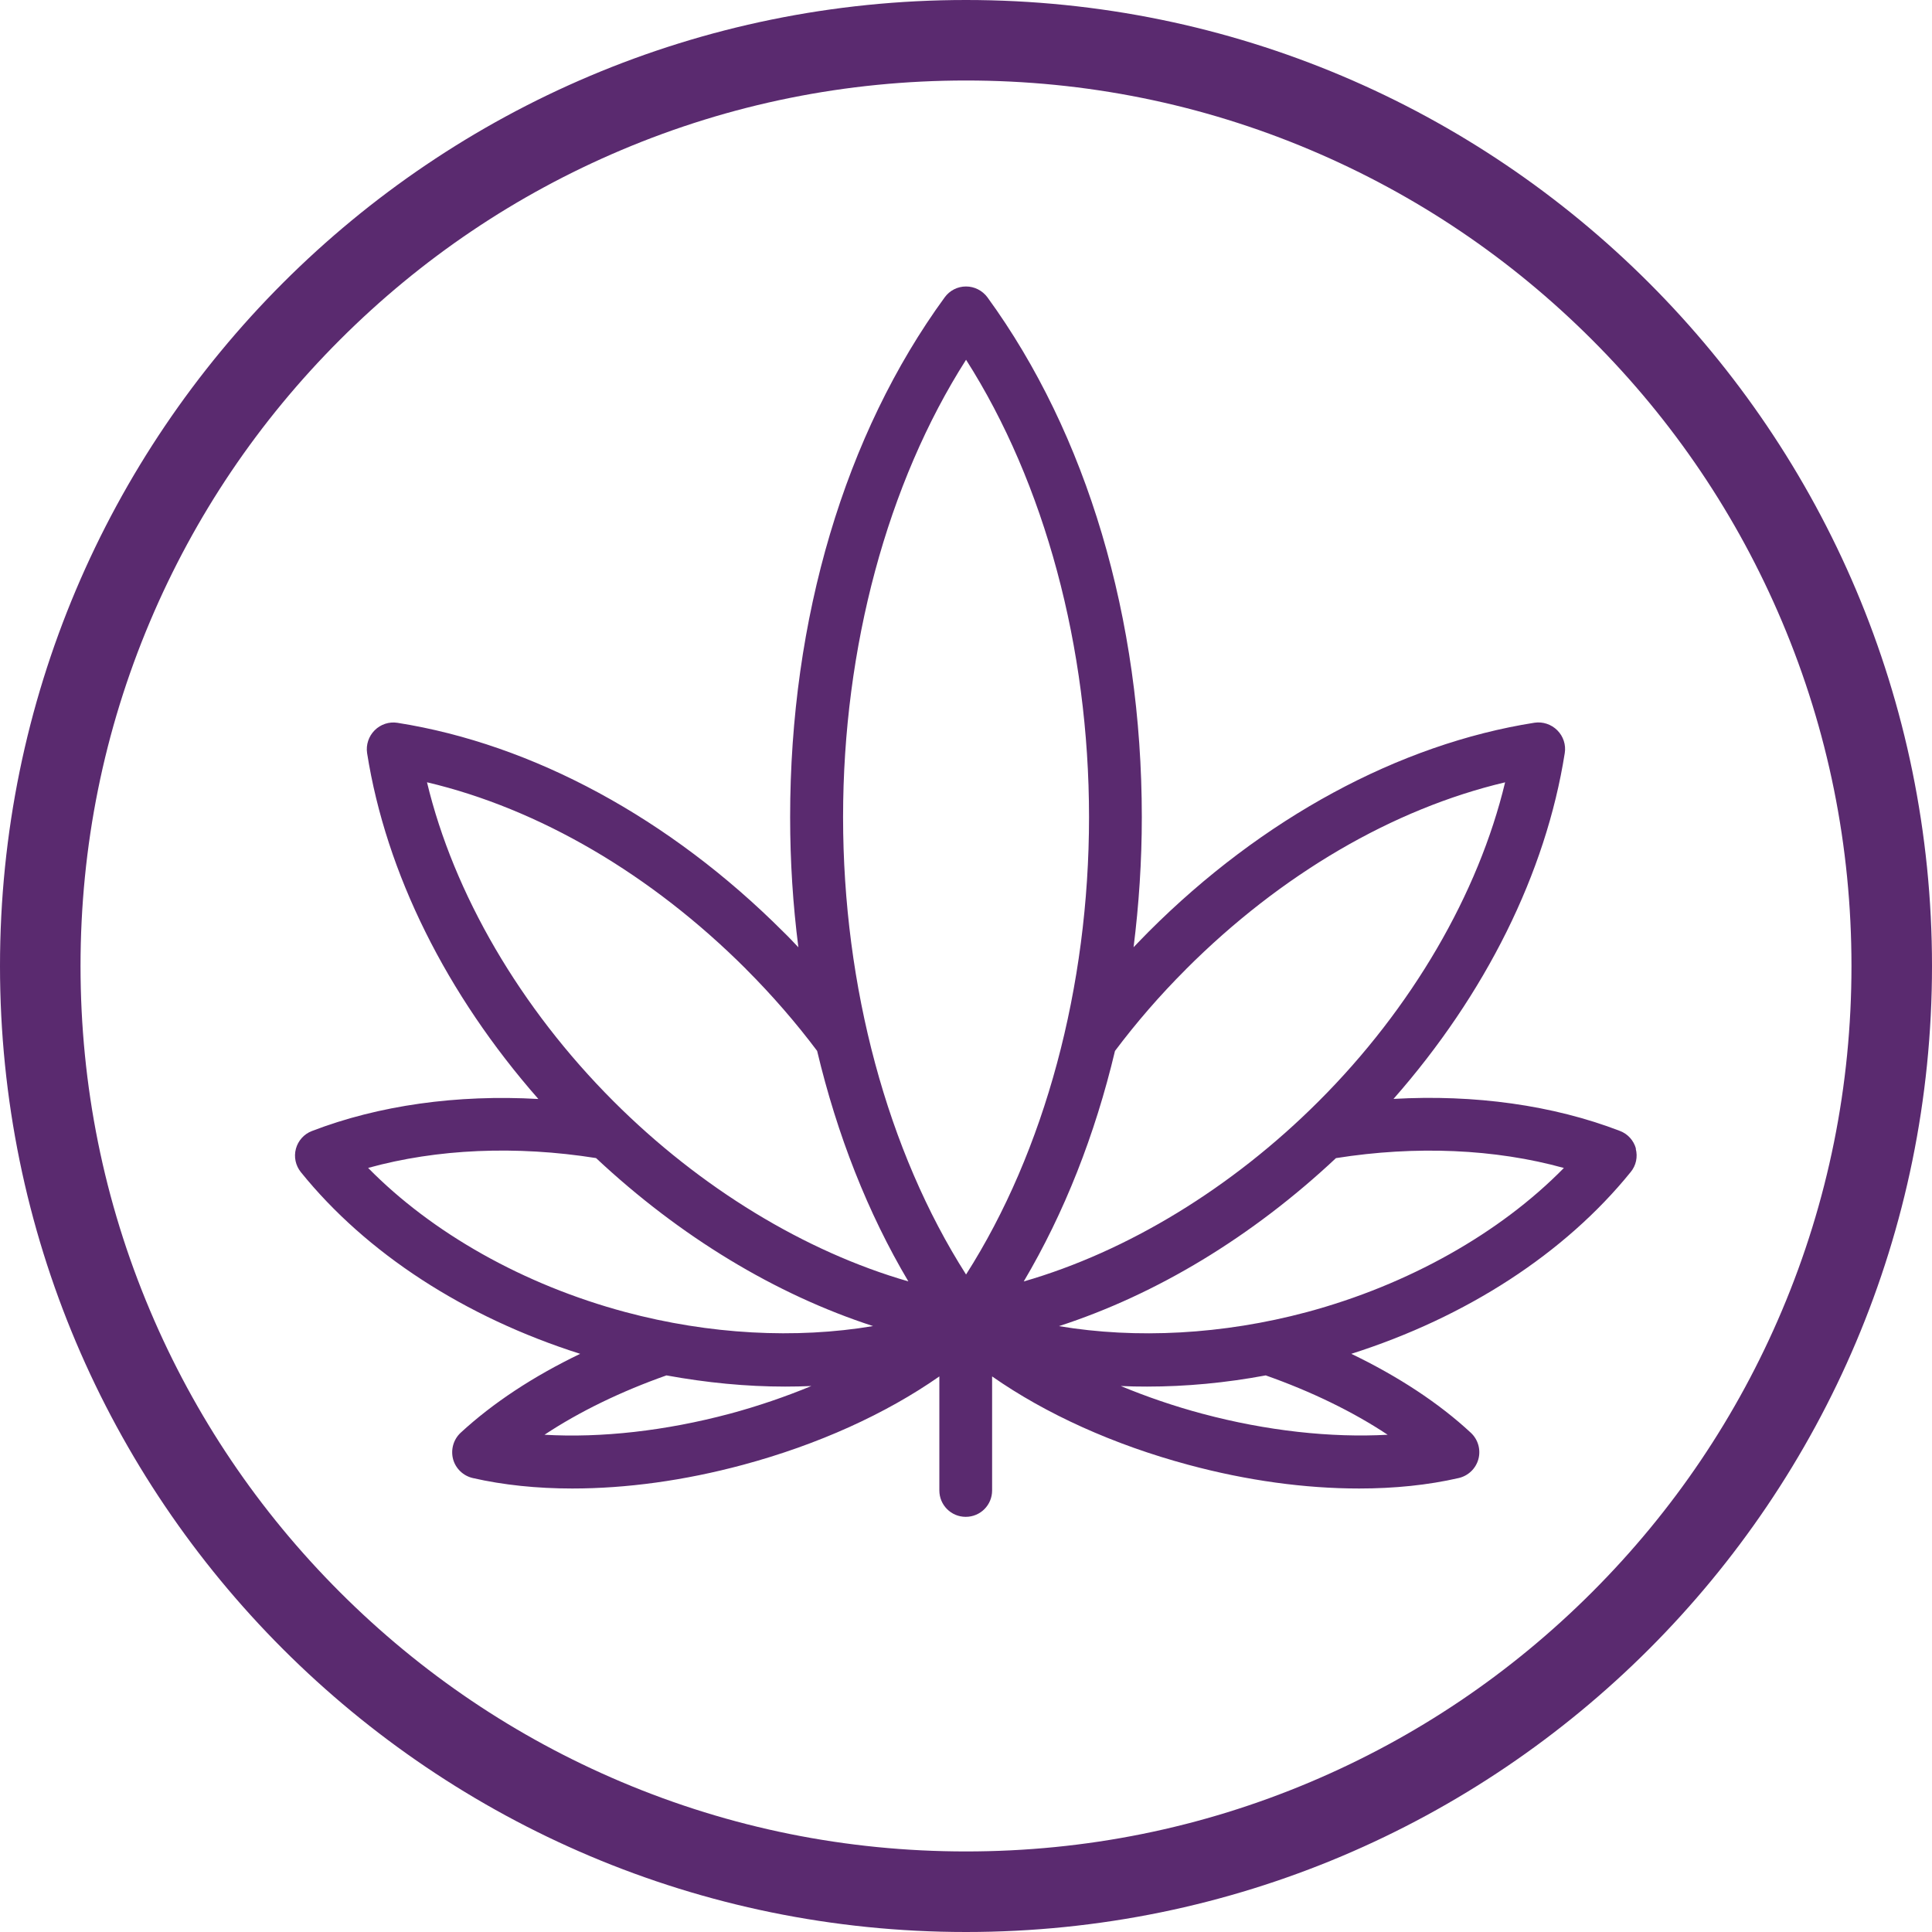
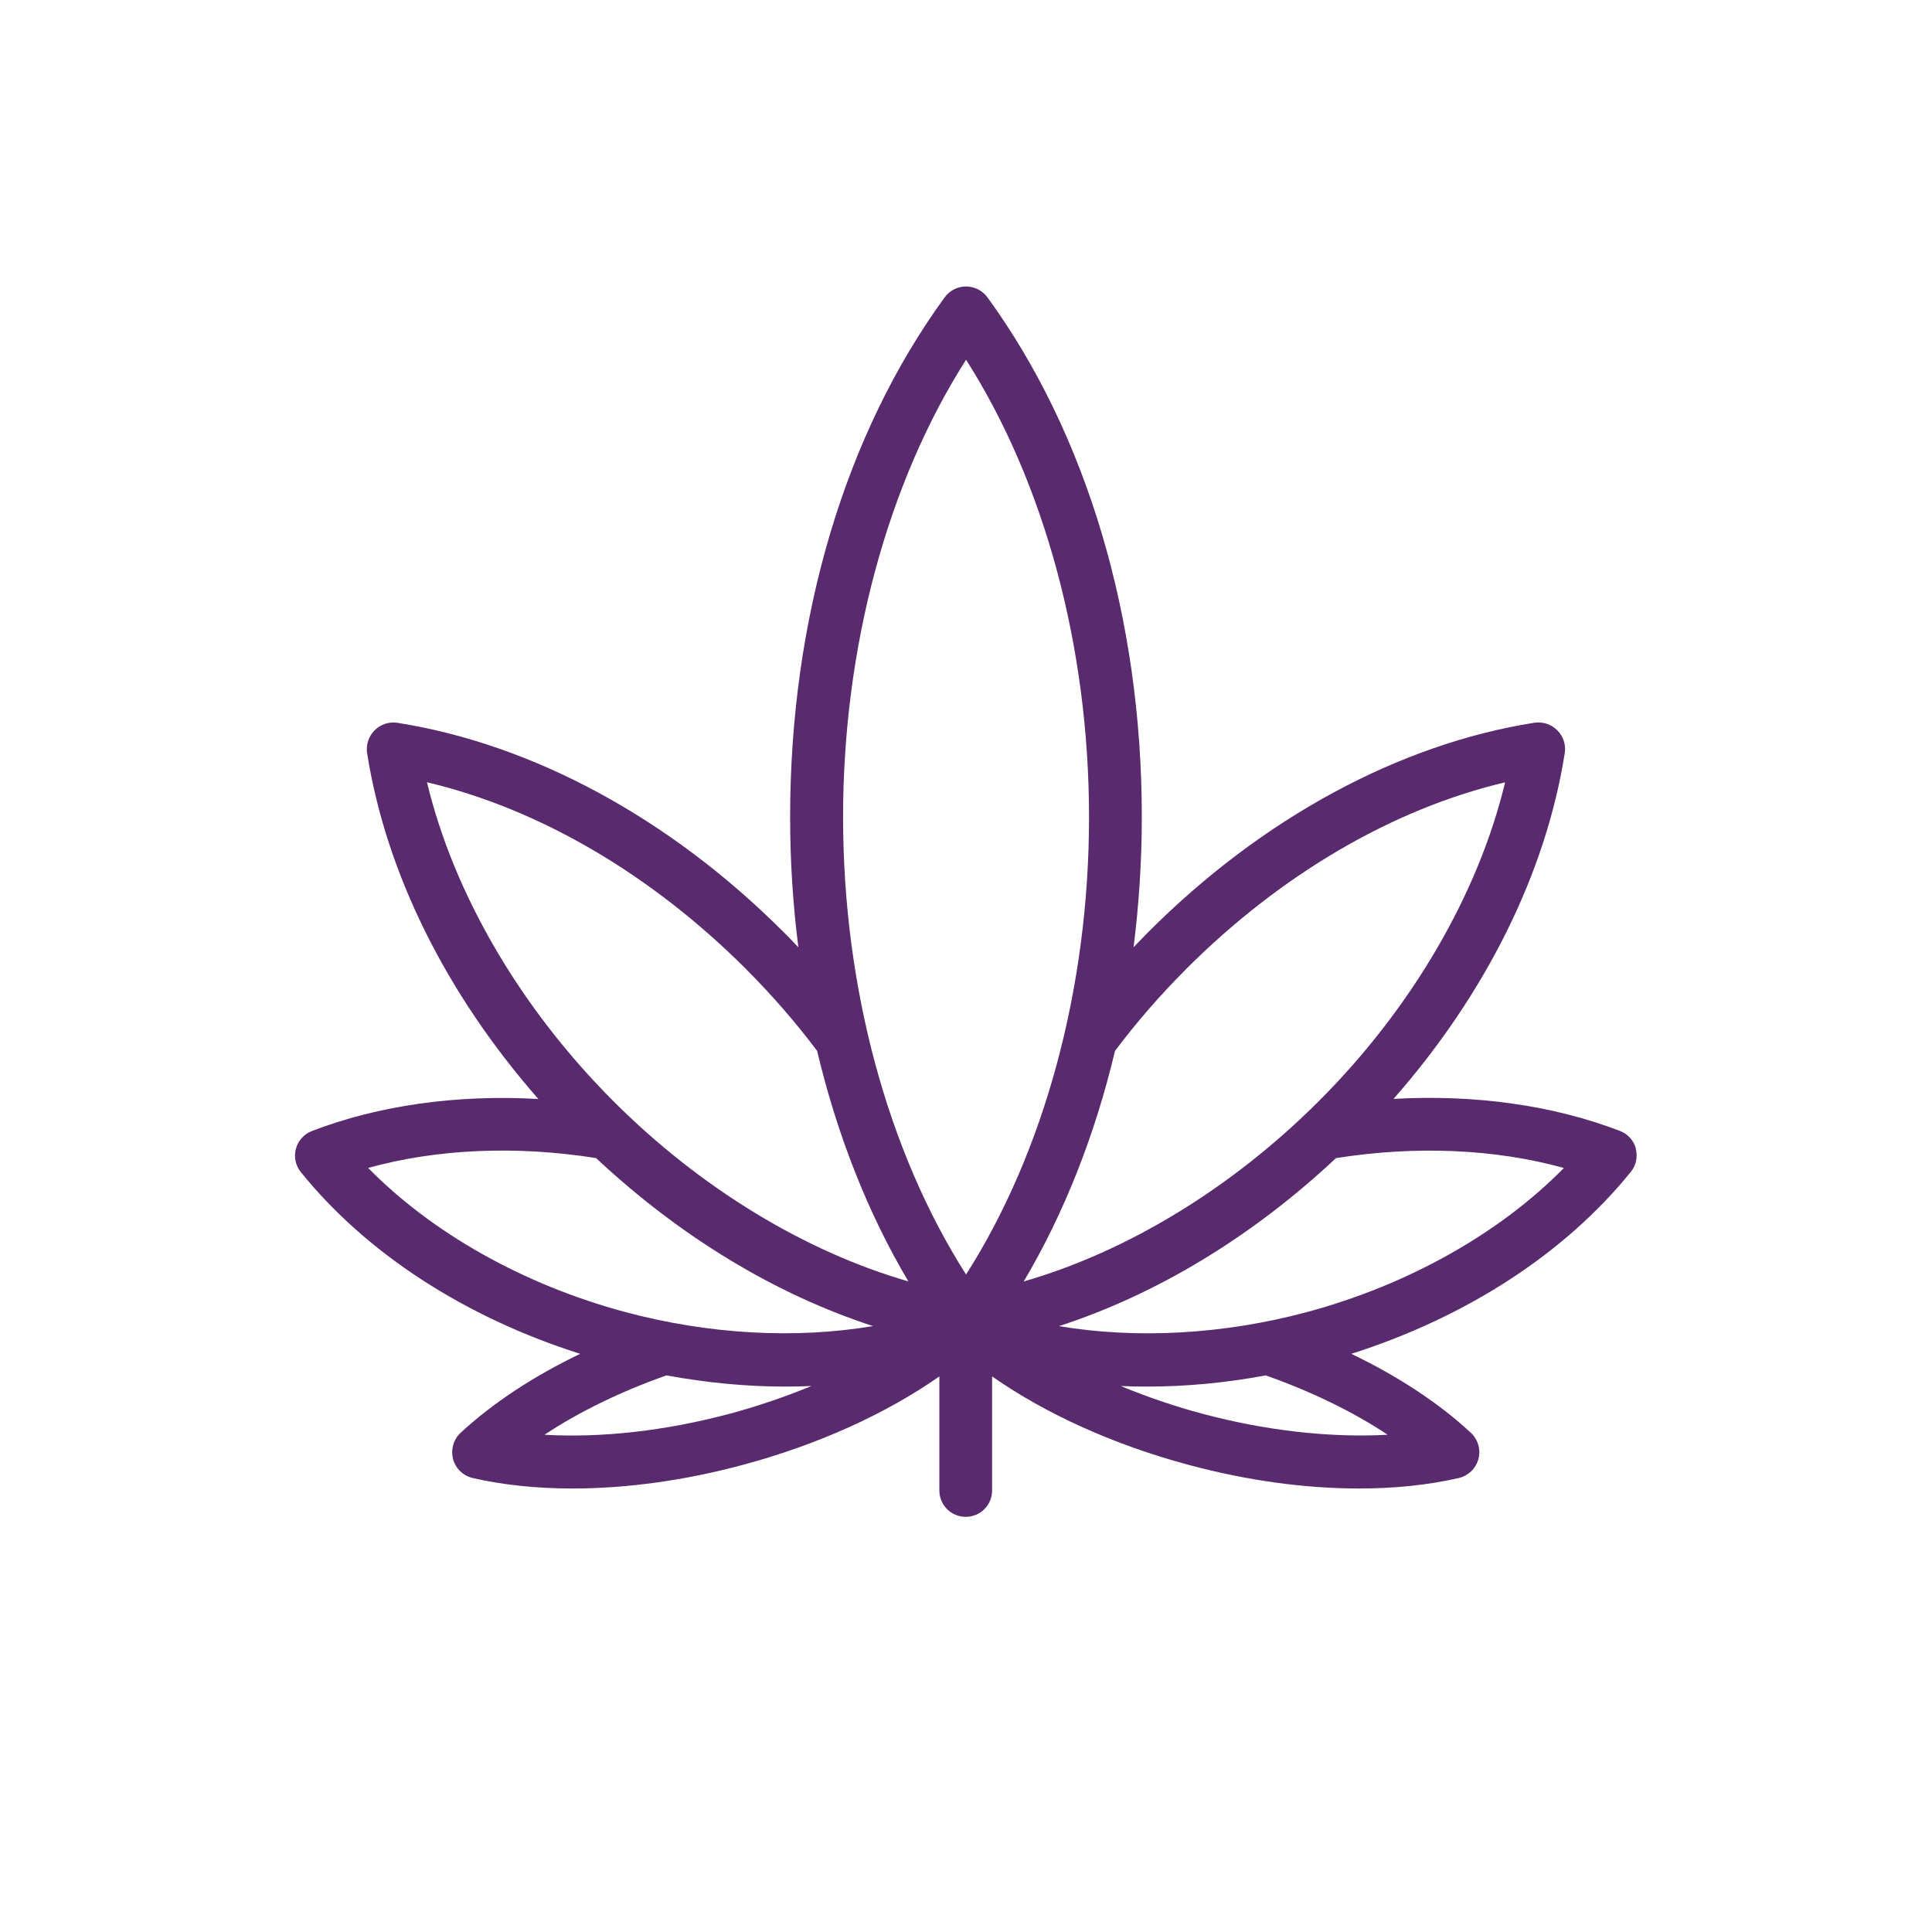
<svg xmlns="http://www.w3.org/2000/svg" id="Layer_2" data-name="Layer 2" viewBox="0 0 720 720">
  <defs>
    <style>
      .cls-1 {
        fill: #5a2a6f;
      }
    </style>
  </defs>
  <g id="hemp_-_brain" data-name="hemp - brain">
    <path class="cls-1" d="M609.65,428.07h.02c-.83-3.07-3.07-5.5-5.96-6.6-24.94-9.61-54.24-13.66-84.39-11.94,34.32-39.04,56.79-84.18,63.82-128.88.5-3.09-.55-6.28-2.8-8.51-2.2-2.2-5.39-3.28-8.51-2.8-50.44,7.95-101.51,35.6-143.76,77.88-1.9,1.9-3.71,3.83-5.62,5.78,1.99-15.82,3.07-32.05,3.07-48.49,0-74-20.45-142.78-57.54-193.72-1.88-2.52-4.81-4.03-7.98-4.03s-6.1,1.51-7.95,4.06c-37.16,50.94-57.59,119.71-57.59,193.72,0,16.51,1.05,32.67,3.07,48.49-1.83-1.93-3.67-3.9-5.62-5.78-42.23-42.25-93.3-69.92-143.79-77.88-3.09-.5-6.28.55-8.51,2.8-2.2,2.2-3.28,5.39-2.8,8.51,7.06,44.73,29.55,89.84,63.82,128.88-30.22-1.72-59.44,2.34-84.39,11.94-2.93,1.1-5.16,3.62-5.96,6.6-.83,3.07-.11,6.28,1.83,8.71,24.44,30.28,61.1,54.06,104.1,67.72-17.45,8.39-32.55,18.34-44.57,29.44-2.66,2.5-3.71,6.24-2.8,9.79.94,3.51,3.78,6.24,7.34,7.06,11.39,2.61,23.96,3.9,37.12,3.9,20.06,0,41.72-2.93,63.62-8.83,27.88-7.5,53.16-18.96,73.15-32.94v42.5c0,5.43,4.38,9.83,9.83,9.83s9.83-4.38,9.83-9.83v-42.5c19.99,13.98,45.28,25.45,73.15,32.94,21.85,5.89,43.49,8.83,63.62,8.83,13.23,0,25.72-1.28,37.12-3.9,3.55-.83,6.37-3.51,7.34-7.06.94-3.51-.11-7.27-2.8-9.79-11.94-11.1-27.12-21.05-44.57-29.44,42.94-13.66,79.6-37.46,104.1-67.72,2.04-2.45,2.71-5.69,1.9-8.73ZM271.92,526.87h-.02c-23.84,6.37-47.89,9.06-68.98,7.82,13-8.62,28.56-16.16,45.44-22.12,14.95,2.73,29.73,4.17,44.22,4.17,3.28,0,6.56-.07,9.79-.21-9.67,3.99-19.9,7.5-30.44,10.34ZM233.02,488.96c-37.9-10.16-71.98-29.44-95.83-53.71,25.63-7.11,55.16-8.39,84.94-3.67,31.32,29.32,66.9,50.82,103.23,62.61-28.77,4.84-61,3.16-92.34-5.23ZM228.64,410.42c-34.78-34.78-59.56-77.39-69.51-118.89,41.79,9.88,83.49,34.23,118.89,69.6v.02c9.72,9.72,18.62,19.99,26.5,30.49,7.45,31.29,18.84,60.34,34,85.9-38.49-11.1-77.49-34.73-109.88-67.12ZM360.02,474.97c-29.28-45.9-45.83-107.17-45.83-170.45s16.55-124.55,45.83-170.45c29.28,45.9,45.83,107.17,45.83,170.45s-16.55,124.57-45.83,170.45ZM415.52,391.66c7.89-10.5,16.71-20.72,26.5-30.49v-.02c35.4-35.4,77.12-59.72,118.89-69.6-9.95,41.49-34.73,84.18-69.51,118.89-32.32,32.32-71.34,56.01-109.88,67.12,15.13-25.56,26.57-54.65,34-85.9ZM517.13,534.69c-21.09,1.17-45.14-1.44-68.98-7.82h-.02c-10.55-2.82-20.77-6.33-30.44-10.34,3.23.16,6.51.21,9.79.21,14.44,0,29.28-1.38,44.22-4.17,16.9,5.96,32.46,13.5,45.44,22.12ZM487.03,488.98h0c-31.32,8.39-63.62,10.06-92.39,5.23,36.31-11.78,71.89-33.22,103.23-62.61,29.78-4.72,59.33-3.44,84.94,3.67-23.8,24.25-57.91,43.53-95.78,53.71Z" />
-     <path class="cls-1" d="M360,30c44.56,0,87.78,8.72,128.44,25.92,39.29,16.62,74.59,40.42,104.9,70.73,30.32,30.32,54.11,65.61,70.73,104.9,17.2,40.66,25.92,83.88,25.92,128.44s-8.72,87.78-25.92,128.44c-16.62,39.29-40.42,74.59-70.73,104.9-30.32,30.32-65.61,54.11-104.9,70.73-40.66,17.2-83.88,25.92-128.44,25.92s-87.78-8.72-128.44-25.92c-39.29-16.62-74.59-40.42-104.9-70.73-30.32-30.32-54.11-65.61-70.73-104.9-17.2-40.66-25.92-83.88-25.92-128.44s8.72-87.78,25.92-128.44c16.62-39.29,40.42-74.59,70.73-104.9,30.32-30.32,65.61-54.11,104.9-70.73,40.66-17.2,83.88-25.92,128.44-25.92M360,0C161.18,0,0,161.18,0,360s161.18,360,360,360,360-161.18,360-360S558.82,0,360,0h0Z" />
  </g>
</svg>